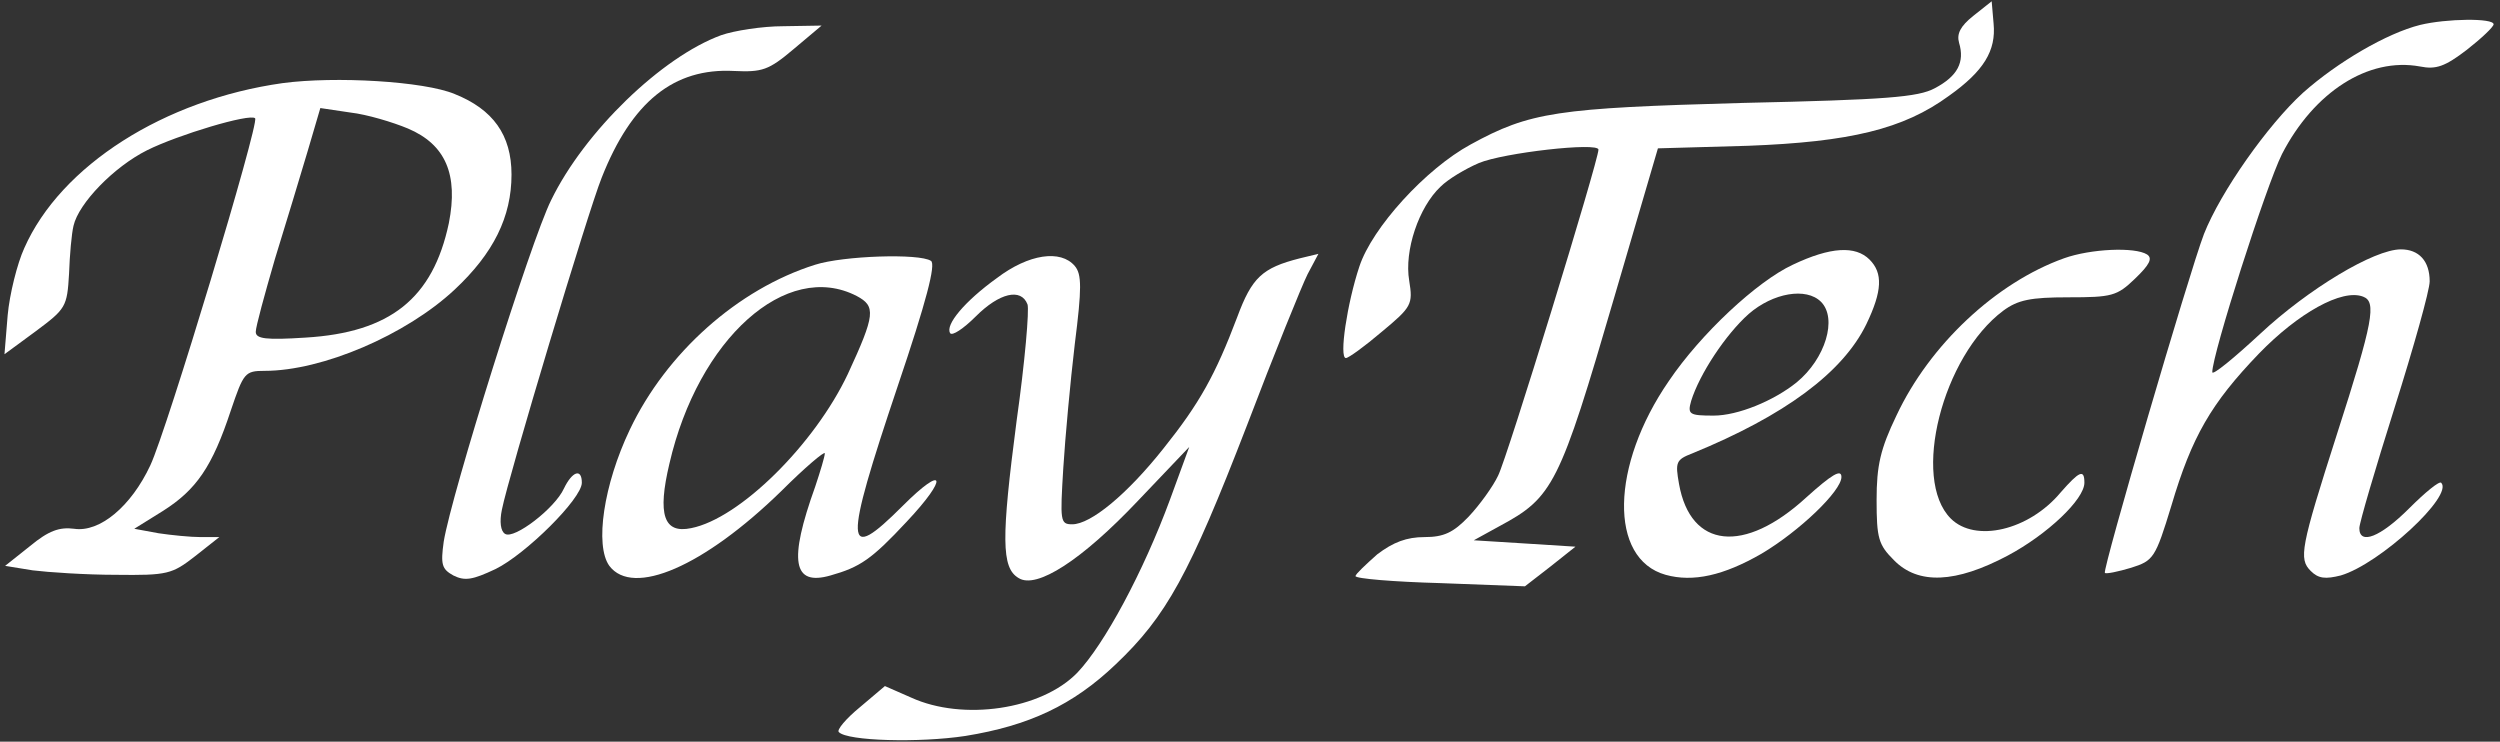
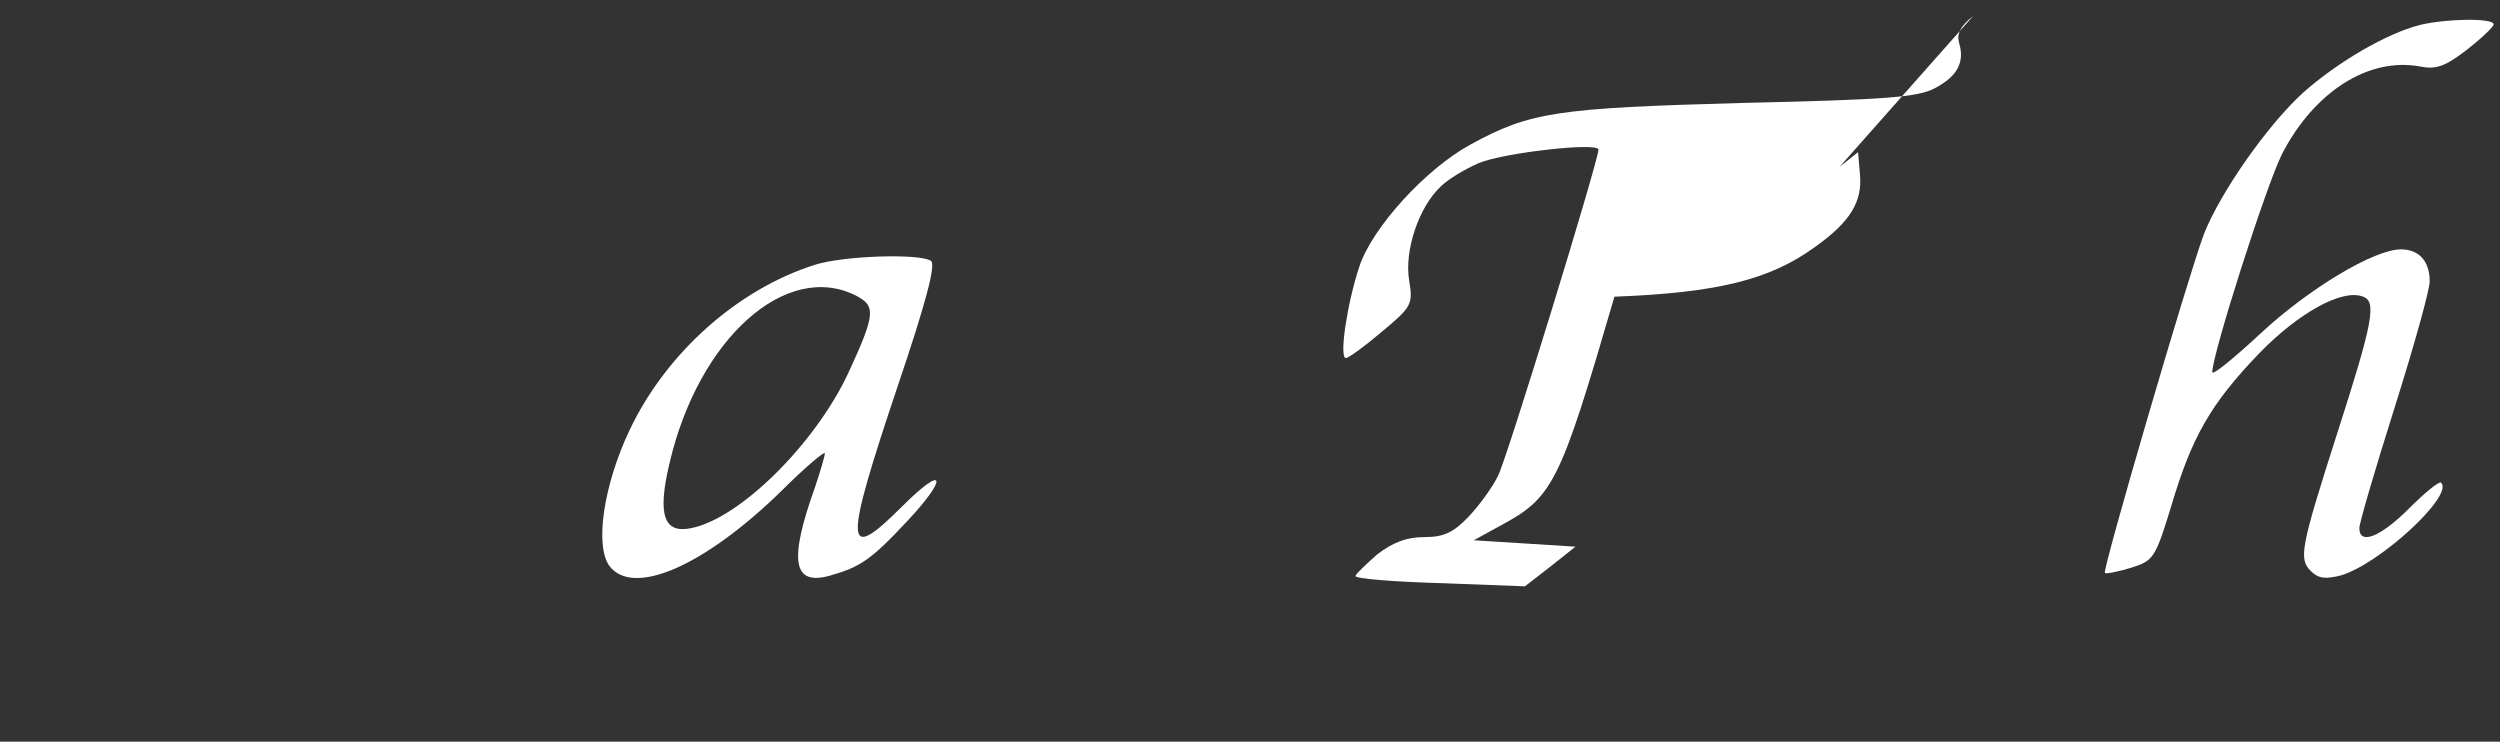
<svg xmlns="http://www.w3.org/2000/svg" version="1.0" width="391pt" height="116pt" viewBox="0 0 391 116" preserveAspectRatio="xMidYMid meet">
  <rect x="0" y="0" width="391" height="116" fill="#333333" stroke="none" />
  <g transform="translate(0,116) scale(0.1,-0.1)" fill="#ffffff" stroke="none">
-     <path d="M3086 1135 c-20 -16 -26 -28 -22 -42 9 -30 -2 -52 -38 -71 -26 -14 -76 -18 -301 -23 -290 -8 -332 -14 -425 -65 -70 -38 -154 -130 -174 -191 -19 -57 -32 -143 -21 -143 4 0 29 18 56 41 47 39 49 43 43 80 -8 47 15 115 49 147 12 12 39 28 60 37 38 16 187 33 187 21 0 -17 -143 -483 -157 -510 -8 -17 -29 -46 -46 -64 -24 -25 -39 -32 -69 -32 -28 0 -49 -8 -74 -27 -18 -16 -34 -31 -34 -34 0 -4 60 -9 133 -11 l132 -5 40 31 39 31 -79 5 -80 5 40 22 c84 45 94 64 180 359 l68 232 141 4 c159 6 243 26 314 78 55 39 74 71 70 113 l-3 35 -29 -23z" />
+     <path d="M3086 1135 c-20 -16 -26 -28 -22 -42 9 -30 -2 -52 -38 -71 -26 -14 -76 -18 -301 -23 -290 -8 -332 -14 -425 -65 -70 -38 -154 -130 -174 -191 -19 -57 -32 -143 -21 -143 4 0 29 18 56 41 47 39 49 43 43 80 -8 47 15 115 49 147 12 12 39 28 60 37 38 16 187 33 187 21 0 -17 -143 -483 -157 -510 -8 -17 -29 -46 -46 -64 -24 -25 -39 -32 -69 -32 -28 0 -49 -8 -74 -27 -18 -16 -34 -31 -34 -34 0 -4 60 -9 133 -11 l132 -5 40 31 39 31 -79 5 -80 5 40 22 c84 45 94 64 180 359 c159 6 243 26 314 78 55 39 74 71 70 113 l-3 35 -29 -23z" />
    <path d="M3785 1121 c-52 -13 -129 -58 -183 -106 -55 -50 -129 -155 -155 -221 -23 -60 -159 -525 -155 -530 2 -2 21 2 41 8 35 11 38 15 63 97 32 108 62 160 137 238 61 63 130 102 163 89 21 -8 16 -38 -41 -215 -57 -178 -60 -195 -41 -214 12 -12 23 -13 47 -7 61 18 177 125 157 145 -3 3 -25 -15 -50 -40 -45 -45 -78 -58 -78 -31 0 8 25 93 55 188 30 95 55 184 55 198 0 32 -17 50 -45 50 -42 0 -145 -62 -220 -132 -41 -38 -75 -66 -75 -60 0 28 84 291 109 341 50 97 135 152 216 137 25 -5 39 0 73 26 23 18 42 36 42 40 0 10 -74 9 -115 -1z" />
-     <path d="M1128 1105 c-93 -34 -214 -151 -266 -258 -32 -64 -156 -460 -168 -534 -5 -36 -3 -43 15 -53 18 -9 30 -7 66 10 47 23 135 110 135 135 0 23 -15 18 -28 -9 -14 -31 -78 -80 -92 -71 -7 4 -9 19 -5 38 10 51 135 467 156 519 47 119 113 172 207 167 44 -2 54 1 93 34 l44 37 -60 -1 c-33 0 -77 -7 -97 -14z" />
-     <path d="M442 1030 c-185 -26 -347 -129 -404 -258 -11 -24 -23 -72 -26 -105 l-5 -61 49 36 c47 35 49 38 52 90 1 29 4 63 7 75 8 35 63 92 115 118 48 24 161 58 169 50 7 -7 -138 -488 -164 -543 -30 -64 -79 -105 -119 -99 -23 3 -40 -3 -69 -27 l-39 -31 43 -7 c24 -3 83 -7 130 -7 81 -1 88 1 124 29 l38 30 -29 0 c-16 0 -46 3 -66 6 l-38 7 45 28 c52 33 77 69 106 157 20 59 22 62 53 62 90 0 221 56 297 127 61 57 89 114 89 180 0 62 -29 102 -89 126 -48 20 -187 28 -269 17z m196 -71 c59 -25 79 -72 64 -148 -25 -118 -92 -171 -224 -179 -62 -4 -78 -2 -78 9 0 8 14 59 30 114 17 55 40 131 51 168 l20 68 47 -7 c26 -3 66 -15 90 -25z" />
-     <path d="M2804 746 c-56 -26 -144 -108 -194 -182 -91 -132 -94 -278 -5 -303 43 -12 91 -1 150 33 59 35 125 98 125 120 0 13 -15 4 -55 -32 -97 -89 -181 -80 -199 21 -6 34 -5 38 21 48 144 59 235 126 272 202 25 52 26 80 5 101 -22 22 -61 20 -120 -8z m44 -58 c26 -26 7 -89 -38 -126 -36 -29 -92 -52 -130 -52 -38 0 -41 2 -35 23 13 42 54 104 90 136 38 33 90 42 113 19z" />
-     <path d="M3228 756 c-106 -38 -210 -135 -262 -246 -25 -52 -31 -78 -31 -132 0 -60 3 -70 27 -94 38 -39 97 -36 178 7 62 33 120 88 120 114 0 22 -8 18 -37 -15 -50 -60 -134 -79 -172 -41 -62 62 -13 254 82 325 23 17 43 21 102 21 68 0 76 2 104 29 23 22 28 32 19 38 -19 12 -88 9 -130 -6z" />
    <path d="M1275 746 c-121 -38 -233 -138 -290 -258 -41 -86 -55 -181 -32 -213 37 -49 148 -1 269 117 37 37 68 63 68 59 0 -5 -7 -28 -15 -52 -42 -117 -35 -156 24 -139 46 13 64 25 119 84 66 70 60 91 -6 25 -92 -92 -93 -66 -8 187 45 133 60 191 52 196 -18 12 -137 8 -181 -6z m65 -49 c30 -16 29 -29 -14 -122 -52 -110 -169 -226 -245 -241 -43 -9 -53 21 -34 101 45 195 183 319 293 262z" />
-     <path d="M1559 725 c-50 -36 -81 -73 -73 -86 3 -5 21 7 40 26 37 37 71 45 81 19 3 -8 -4 -90 -17 -182 -24 -184 -24 -230 3 -246 28 -18 99 28 187 121 l80 84 -30 -82 c-42 -114 -103 -227 -145 -271 -56 -58 -179 -76 -260 -39 l-41 18 -39 -33 c-22 -18 -37 -36 -33 -39 13 -14 126 -17 198 -6 99 16 168 48 235 112 79 75 115 140 205 373 43 113 86 219 95 237 l17 32 -29 -7 c-59 -15 -75 -30 -98 -92 -34 -90 -59 -135 -115 -205 -57 -72 -114 -119 -143 -119 -19 0 -19 5 -14 88 3 48 11 135 18 194 11 87 11 109 0 122 -22 26 -72 19 -122 -19z" />
  </g>
</svg>